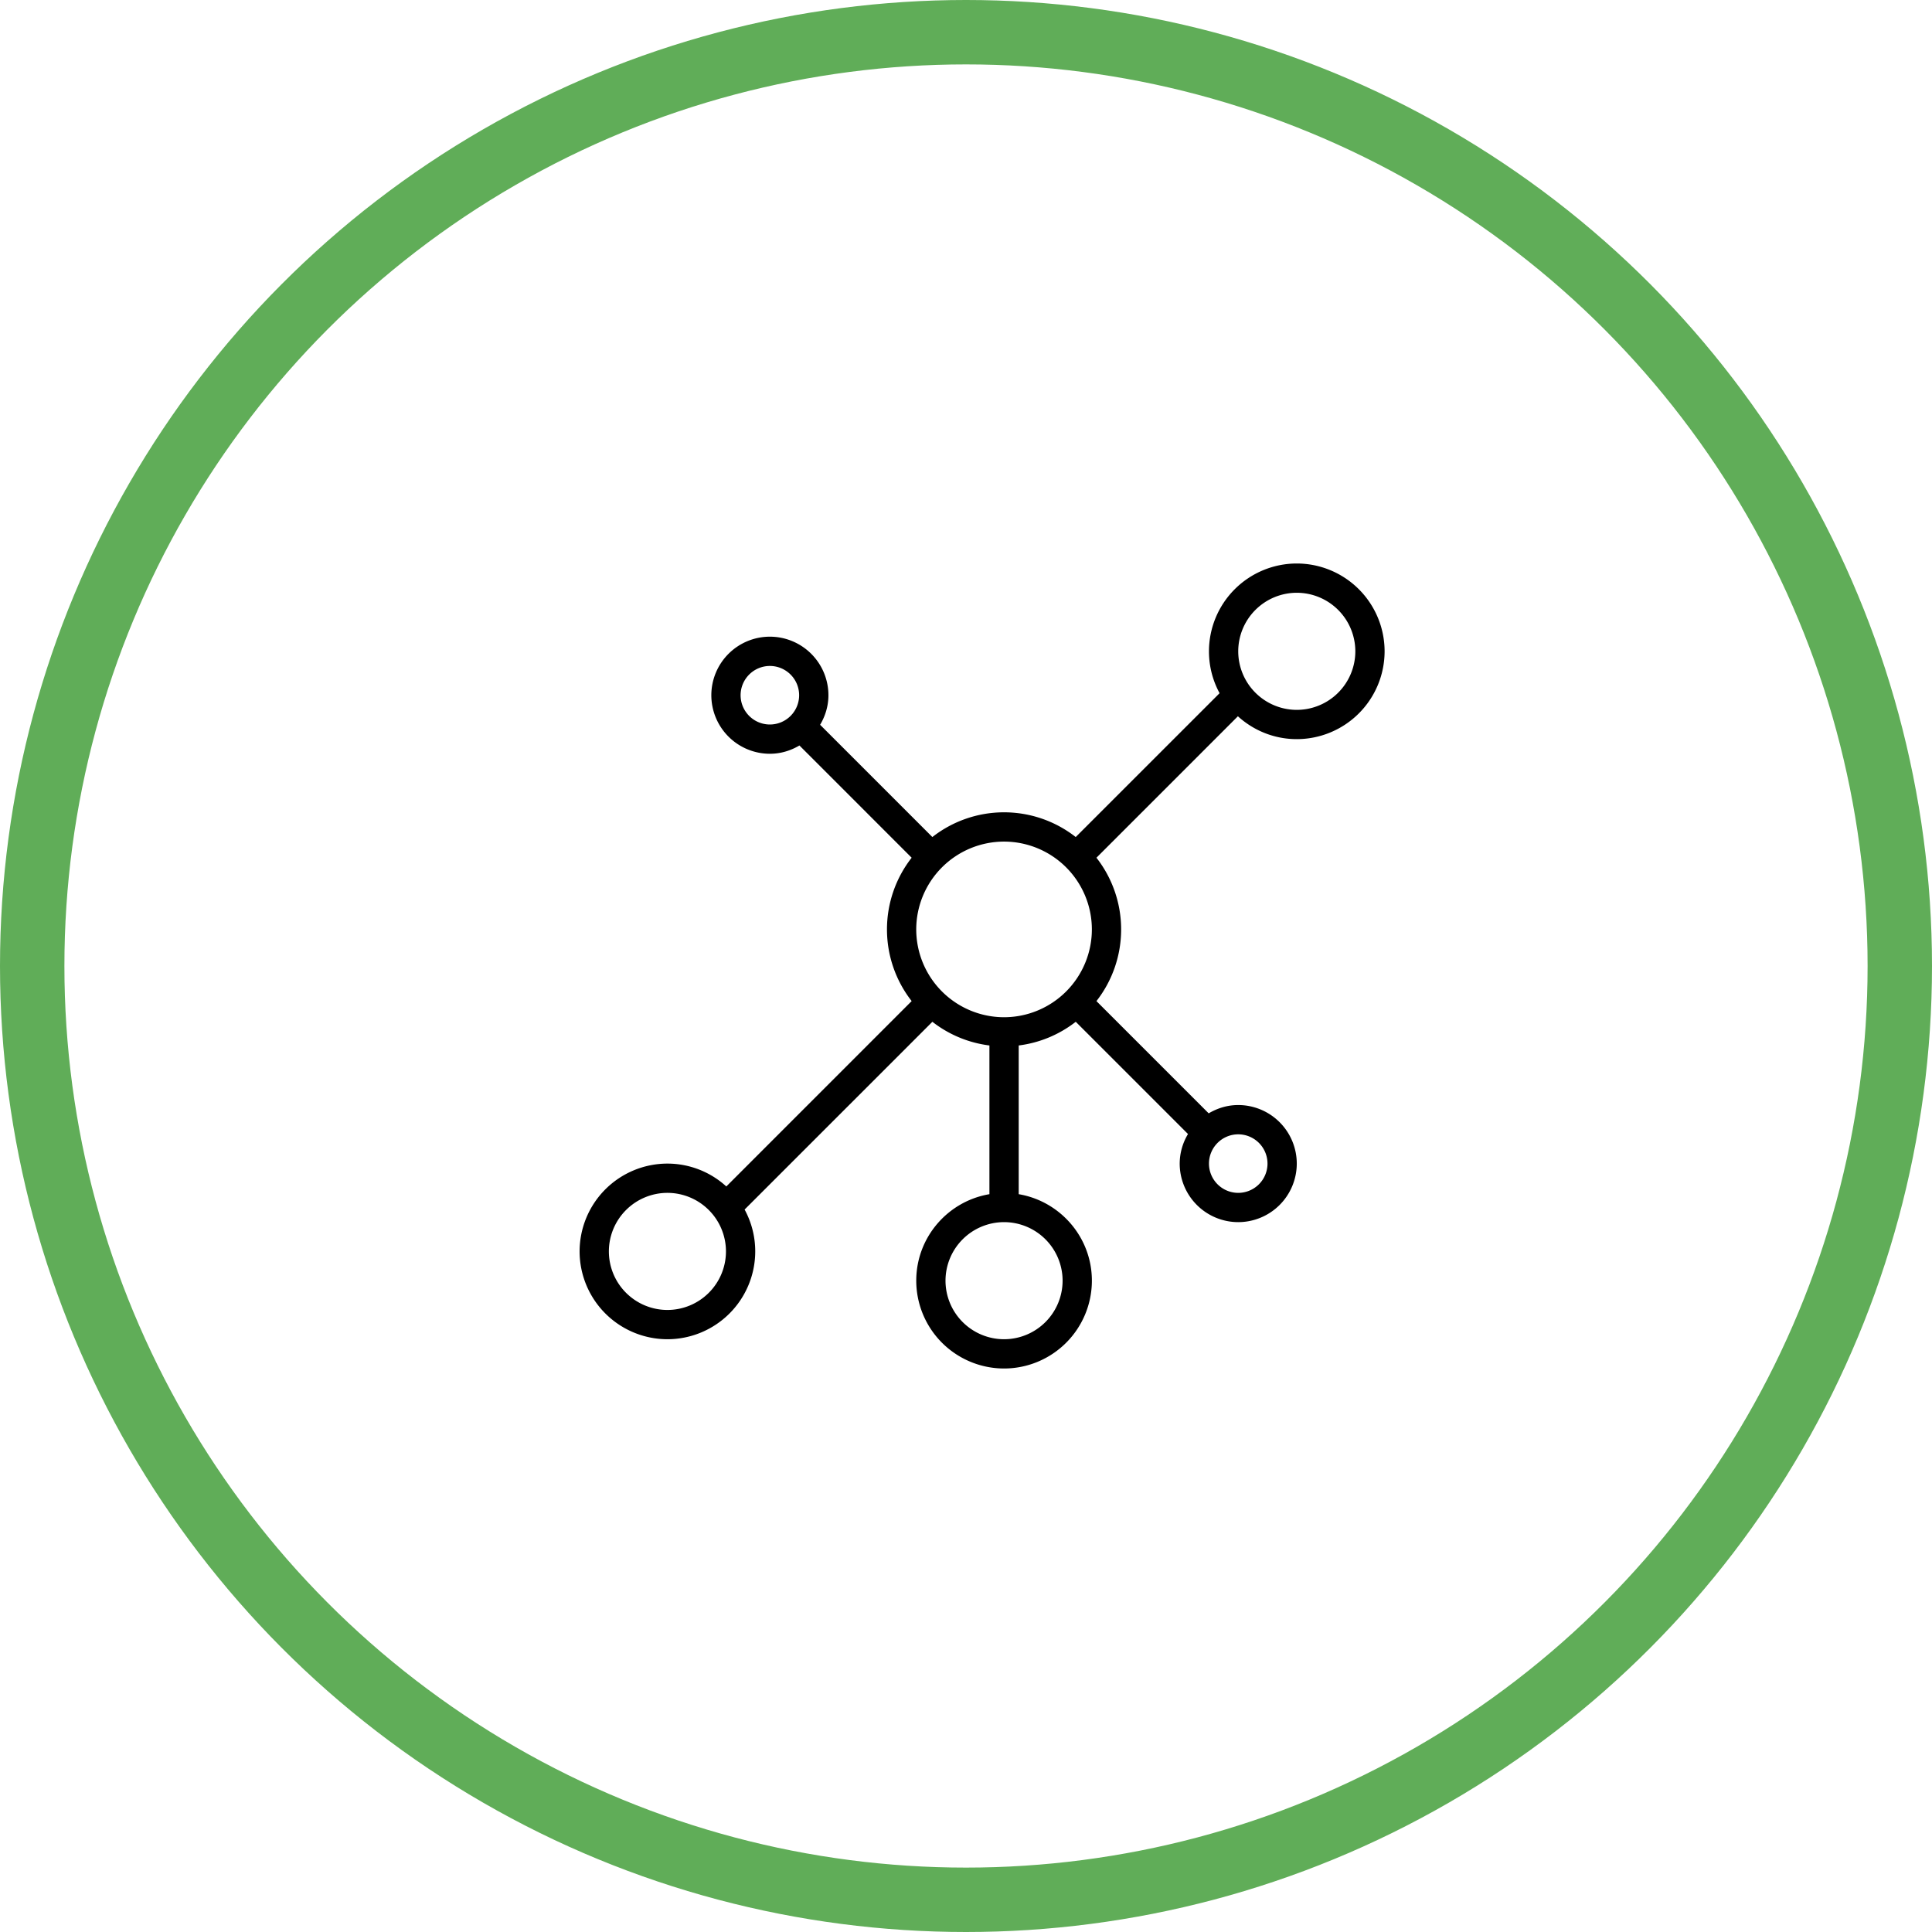
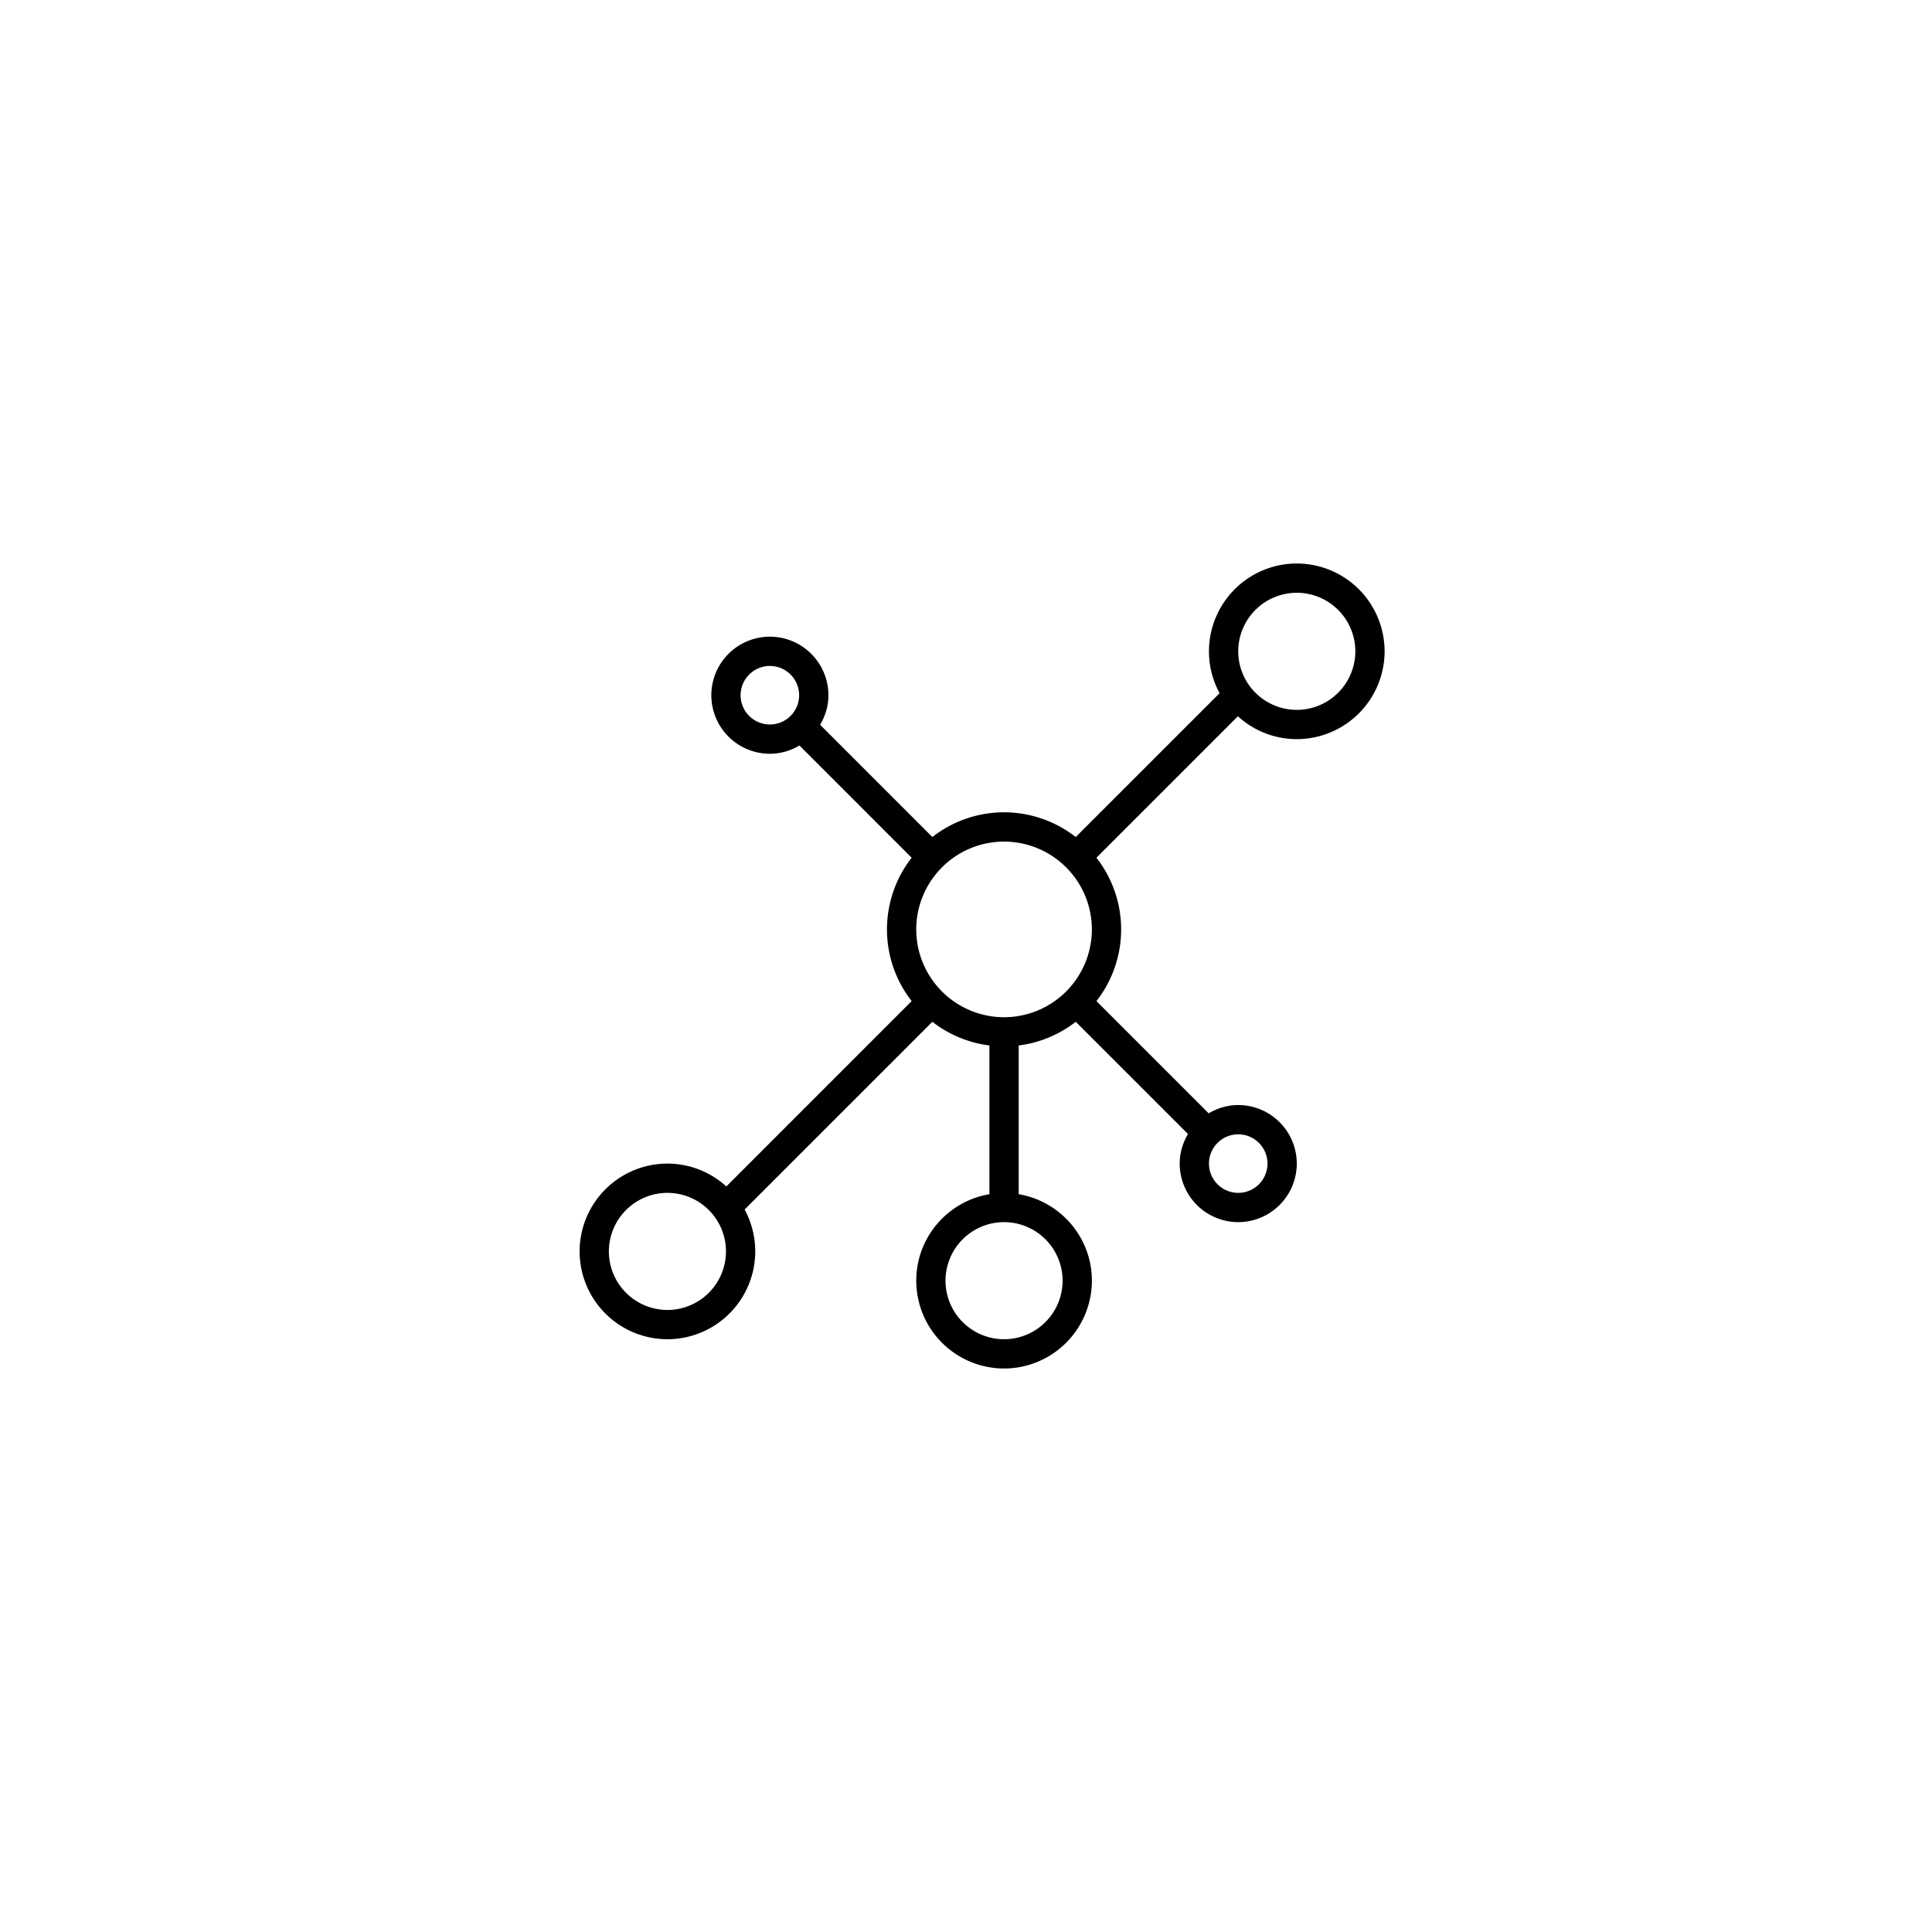
<svg xmlns="http://www.w3.org/2000/svg" width="120" height="120" viewBox="0 0 120 120">
  <g fill="none" fill-rule="evenodd" transform="translate(-2)">
-     <circle cx="62" cy="60" r="58" stroke="#60AD58" stroke-width="4" />
    <path fill="#000" fill-rule="nonzero" d="M82.545 35a5.46 5.46 0 0 0-5.454 5.455c0 .94.239 1.826.66 2.6l-8.936 8.935a7.22 7.22 0 0 0-8.904 0l-6.972-6.973c.32-.54.516-1.162.516-1.835a3.64 3.64 0 0 0-3.637-3.637 3.64 3.64 0 0 0-3.636 3.637 3.64 3.64 0 0 0 3.636 3.636c.673 0 1.295-.195 1.836-.515l6.971 6.972a7.23 7.23 0 0 0 0 8.904L47.113 73.693a5.428 5.428 0 0 0-3.658-1.42A5.46 5.46 0 0 0 38 77.727a5.46 5.46 0 0 0 5.455 5.455 5.46 5.46 0 0 0 5.454-5.455c0-.94-.239-1.826-.66-2.6l11.663-11.662a7.23 7.23 0 0 0 3.543 1.471v9.237c-2.575.434-4.545 2.674-4.545 5.372A5.46 5.46 0 0 0 64.365 85a5.46 5.46 0 0 0 5.454-5.455c0-2.697-1.97-4.937-4.545-5.372v-9.237a7.23 7.23 0 0 0 3.543-1.471l6.972 6.971a3.586 3.586 0 0 0-.516 1.837 3.64 3.64 0 0 0 3.636 3.636 3.64 3.64 0 0 0 3.636-3.636 3.64 3.64 0 0 0-3.636-3.637c-.673 0-1.294.196-1.835.516l-6.972-6.972a7.23 7.23 0 0 0 0-8.905l8.786-8.786c.968.88 2.25 1.42 3.657 1.42A5.46 5.46 0 0 0 88 40.455 5.46 5.46 0 0 0 82.545 35zM48 43.182a1.82 1.82 0 0 1 1.818-1.818 1.82 1.82 0 0 1 1.818 1.818A1.82 1.82 0 0 1 49.818 45 1.82 1.82 0 0 1 48 43.182zm-4.545 38.182a3.64 3.64 0 0 1-3.637-3.637 3.64 3.64 0 0 1 3.637-3.636 3.64 3.64 0 0 1 3.636 3.636 3.64 3.64 0 0 1-3.636 3.637zM68 79.545a3.64 3.64 0 0 1-3.636 3.637 3.64 3.64 0 0 1-3.637-3.637 3.64 3.64 0 0 1 3.637-3.636A3.64 3.64 0 0 1 68 79.545zm-3.636-16.363a5.46 5.46 0 0 1-5.455-5.455 5.46 5.46 0 0 1 5.455-5.454 5.46 5.46 0 0 1 5.454 5.454 5.46 5.46 0 0 1-5.454 5.455zm16.363 9.09a1.82 1.82 0 0 1-1.818 1.819 1.82 1.82 0 0 1-1.818-1.818 1.82 1.82 0 0 1 1.818-1.818 1.82 1.82 0 0 1 1.818 1.818zm1.818-28.181a3.64 3.64 0 0 1-3.636-3.636 3.64 3.64 0 0 1 3.636-3.637 3.64 3.64 0 0 1 3.637 3.637 3.64 3.64 0 0 1-3.637 3.636z" />
  </g>
</svg>